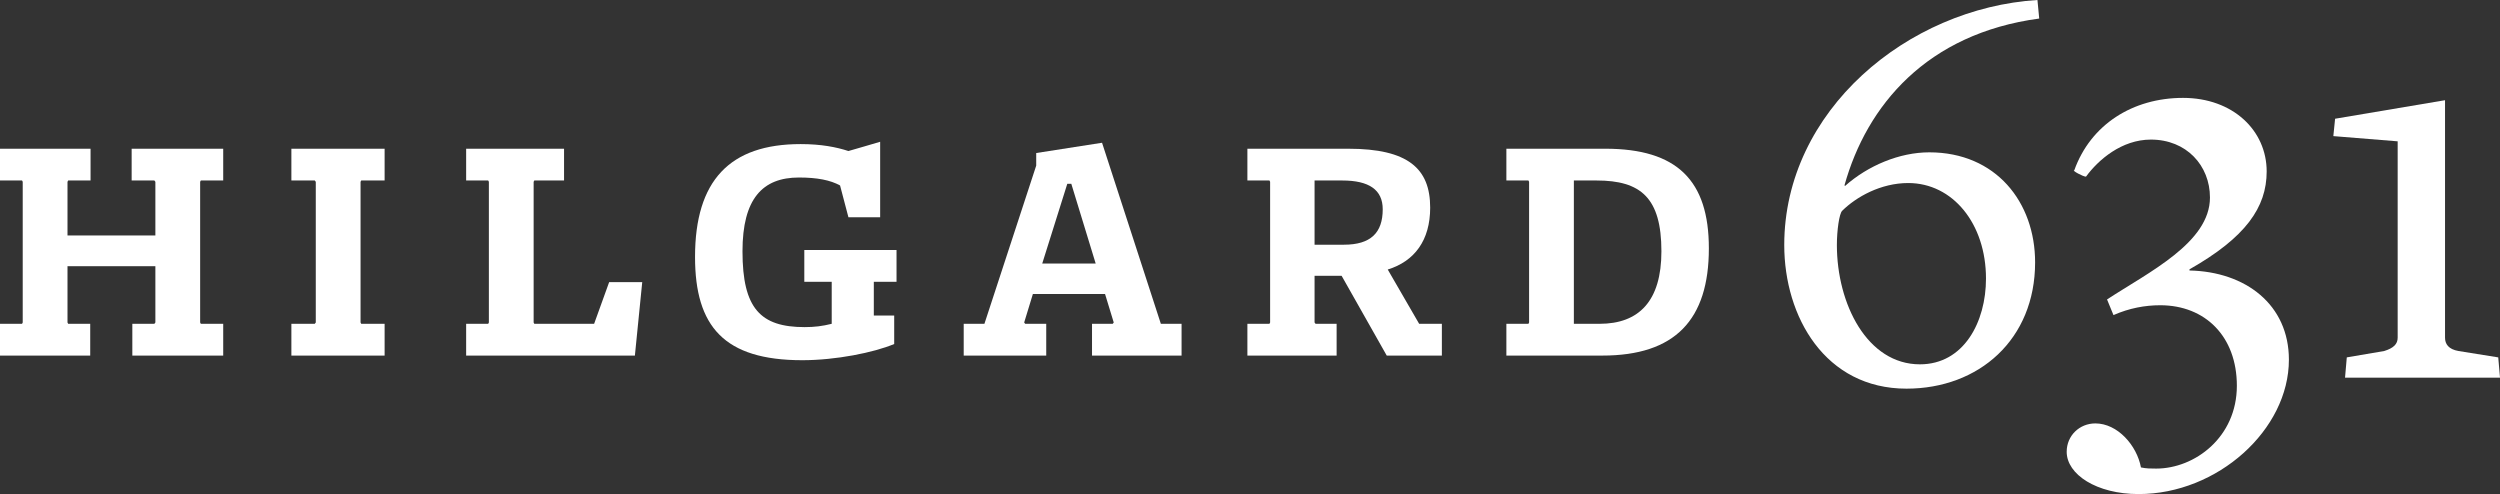
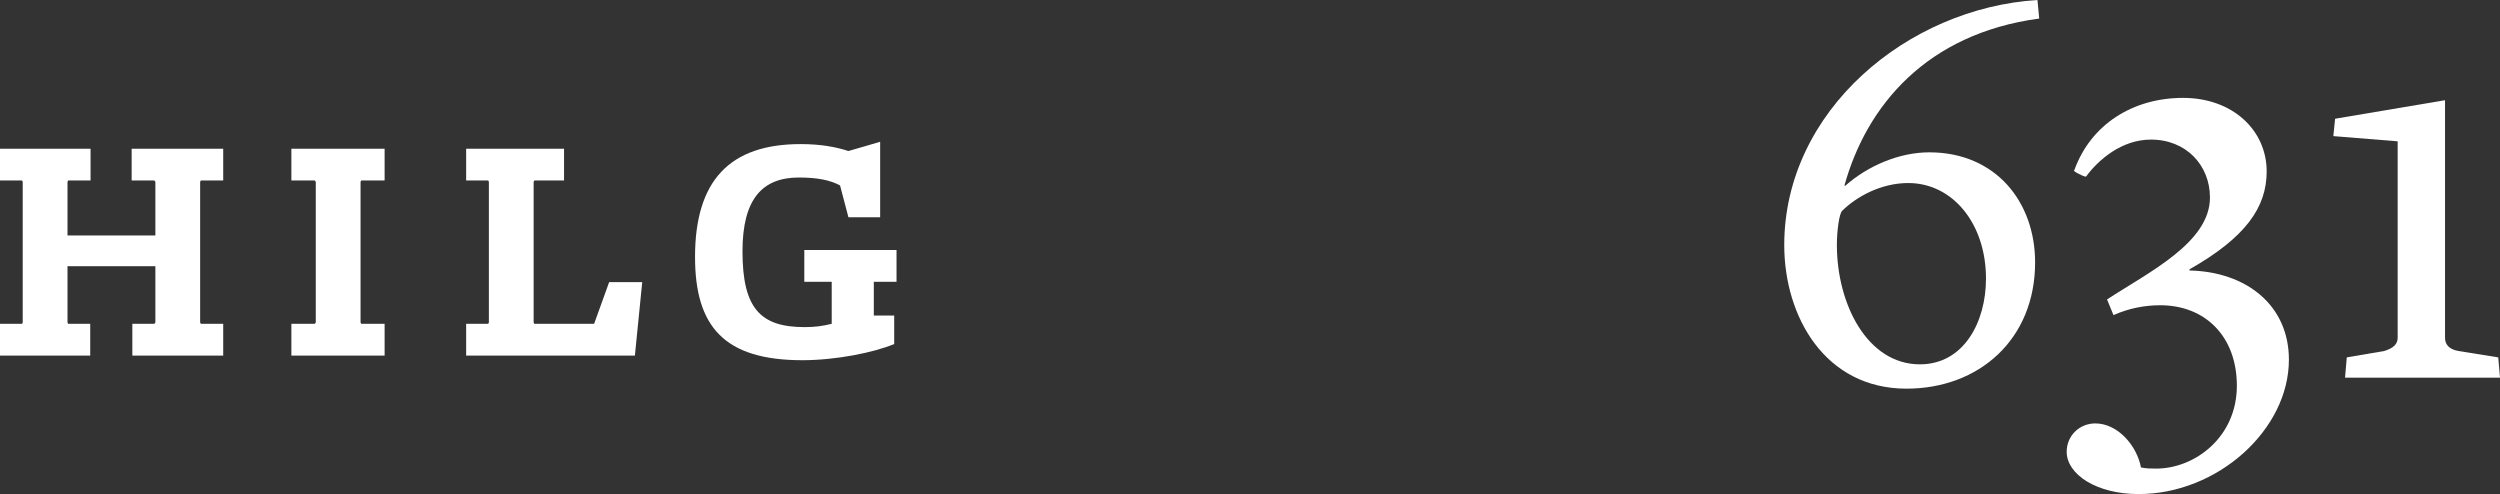
<svg xmlns="http://www.w3.org/2000/svg" width="253px" height="50px" viewBox="0 0 253 50" version="1.1">
  <rect x="0" y="0" width="253" height="50" fill="#333333" stroke="none" />
  <title>hilgard631-light</title>
  <g id="Page-1" stroke="none" stroke-width="1" fill="none" fill-rule="evenodd">
    <g id="v1-copy" transform="translate(-97, -477)" fill="#FFFFFF">
      <g id="Group" transform="translate(50, 50)">
        <g id="hilgard631-light" transform="translate(47, 427)">
          <polygon id="Fill-1" points="13.323 15.05 13.323 18.266 15.623 18.266 15.724 18.4 15.724 23.826 6.831 23.826 6.831 18.4 6.899 18.266 9.164 18.266 9.164 15.05 0 15.05 0 18.266 2.232 18.266 2.299 18.4 2.299 32.636 2.232 32.769 0 32.769 0 35.985 9.13 35.985 9.13 32.769 6.899 32.769 6.831 32.636 6.831 26.941 15.724 26.941 15.724 32.636 15.623 32.769 13.392 32.769 13.392 35.985 22.589 35.985 22.589 32.769 20.323 32.769 20.255 32.636 20.255 18.4 20.323 18.266 22.589 18.266 22.589 15.05" />
          <polygon id="Fill-2" points="29.488 35.985 29.488 32.769 31.855 32.769 31.957 32.636 31.957 18.4 31.855 18.266 29.488 18.266 29.488 15.05 38.923 15.05 38.923 18.266 36.556 18.266 36.488 18.4 36.488 32.636 36.556 32.769 38.923 32.769 38.923 35.985" />
          <polygon id="Fill-3" points="47.174 35.985 47.174 32.769 49.406 32.769 49.474 32.636 49.474 18.4 49.406 18.266 47.174 18.266 47.174 15.05 57.082 15.05 57.082 18.266 54.072 18.266 54.004 18.4 54.004 32.636 54.072 32.769 60.125 32.769 61.647 28.55 64.994 28.55 64.251 35.985" />
          <path d="M90.493,34.813 C88.43,35.684 84.575,36.453 81.194,36.453 C73.28,36.453 70.338,33.037 70.338,26.003 C70.338,18.266 73.855,14.582 81.024,14.582 C83.087,14.582 84.642,14.883 85.86,15.284 C86.401,15.118 88.565,14.515 89.072,14.347 L89.072,21.984 L85.86,21.984 L85.014,18.768 C84.034,18.232 82.715,17.964 80.855,17.964 C77.169,17.964 75.14,20.108 75.14,25.434 C75.14,31.228 76.966,33.104 81.43,33.104 C82.445,33.104 83.223,33.004 84.169,32.769 L84.169,28.516 L81.396,28.516 L81.396,25.3 L90.729,25.3 L90.729,28.516 L88.43,28.516 L88.43,31.932 L90.493,31.932 L90.493,34.813 Z" id="Fill-4" />
-           <path d="M108.416,18.601 L108.01,18.601 L105.473,26.673 L110.884,26.673 L108.416,18.601 Z M110.512,35.985 L110.512,32.769 L112.608,32.769 L112.71,32.636 L111.831,29.755 L104.527,29.755 L103.647,32.636 L103.749,32.769 L105.879,32.769 L105.879,35.985 L97.527,35.985 L97.527,32.769 L99.623,32.769 L104.865,16.759 L104.865,15.486 L111.527,14.447 L117.478,32.769 L119.575,32.769 L119.575,35.985 L110.512,35.985 Z" id="Fill-6" />
-           <path d="M136.01,24.764 C138.715,24.764 139.932,23.558 139.932,21.18 C139.932,19.204 138.546,18.266 135.84,18.266 L133.034,18.266 L133.034,24.764 L136.01,24.764 Z M140.338,35.985 L135.773,27.913 L133.034,27.913 L133.034,32.636 L133.135,32.769 L135.266,32.769 L135.266,35.985 L126.236,35.985 L126.236,32.769 L128.468,32.769 L128.536,32.636 L128.536,18.4 L128.468,18.266 L126.236,18.266 L126.236,15.051 L136.449,15.051 C142.502,15.051 144.734,17.06 144.734,21.012 C144.734,24.329 143.144,26.439 140.439,27.276 L143.618,32.769 L145.917,32.769 L145.917,35.985 L140.338,35.985 Z" id="Fill-8" />
-           <path d="M161.879,32.769 C165.87,32.769 168.135,30.458 168.135,25.434 C168.135,20.008 166.039,18.266 161.575,18.266 L159.275,18.266 L159.275,32.769 L161.879,32.769 Z M152.445,35.985 L152.445,32.769 L154.677,32.769 L154.744,32.636 L154.744,18.4 L154.677,18.266 L152.445,18.266 L152.445,15.05 L162.454,15.05 C169.725,15.05 172.937,18.266 172.937,25.132 C172.937,32.367 169.522,35.985 162.15,35.985 L152.445,35.985 Z" id="Fill-10" />
          <path d="M193.112,18.523 C190.33,18.523 187.845,19.93 186.425,21.336 C186.129,21.63 185.892,23.329 185.892,24.795 C185.892,30.774 188.969,36.87 194.296,36.87 C198.734,36.87 200.982,32.591 200.982,28.195 C200.982,22.626 197.609,18.523 193.112,18.523 M192.935,39.332 C184.709,39.332 180.566,32.064 180.566,24.795 C180.566,11.196 193.053,0.821 206.19,0 L206.368,1.876 C195.005,3.399 188.91,10.668 186.661,18.757 L186.721,18.816 C189.029,16.765 192.224,15.416 195.242,15.416 C201.988,15.416 205.953,20.457 205.953,26.554 C205.953,34.349 200.272,39.332 192.935,39.332" id="Fill-12" />
          <path d="M221.576,27.374 C227.257,27.491 231.637,30.833 231.637,36.401 C231.637,43.494 224.417,50 216.428,50 C212.167,50 209.149,48.007 209.149,45.721 C209.149,44.08 210.451,42.849 212.049,42.849 C214.298,42.849 216.251,45.077 216.664,47.304 C217.197,47.421 217.67,47.421 218.204,47.421 C222.109,47.421 226.37,44.255 226.37,39.039 C226.37,34.057 223.174,30.891 218.617,30.891 C217.079,30.891 215.481,31.184 213.884,31.888 L213.232,30.305 C217.434,27.549 223.648,24.561 223.648,19.988 C223.648,16.764 221.28,14.126 217.67,14.126 C214.711,14.126 212.345,16.178 211.102,17.878 C210.806,17.878 209.623,17.233 209.918,17.233 C211.576,12.602 215.836,9.906 220.925,9.906 C225.956,9.906 229.387,13.189 229.387,17.351 C229.387,20.985 227.257,24.033 221.576,27.257 L221.576,27.374 Z" id="Fill-14" />
          <path d="M237.318,38.218 L237.495,36.167 L241.283,35.522 C242.23,35.229 242.644,34.818 242.644,34.174 L242.644,14.302 L236.134,13.775 L236.312,12.016 L247.437,10.141 L247.437,34.174 C247.437,34.818 247.792,35.346 248.798,35.522 L252.822,36.167 L253,38.218 L237.318,38.218 Z" id="Fill-16" />
        </g>
      </g>
    </g>
  </g>
</svg>